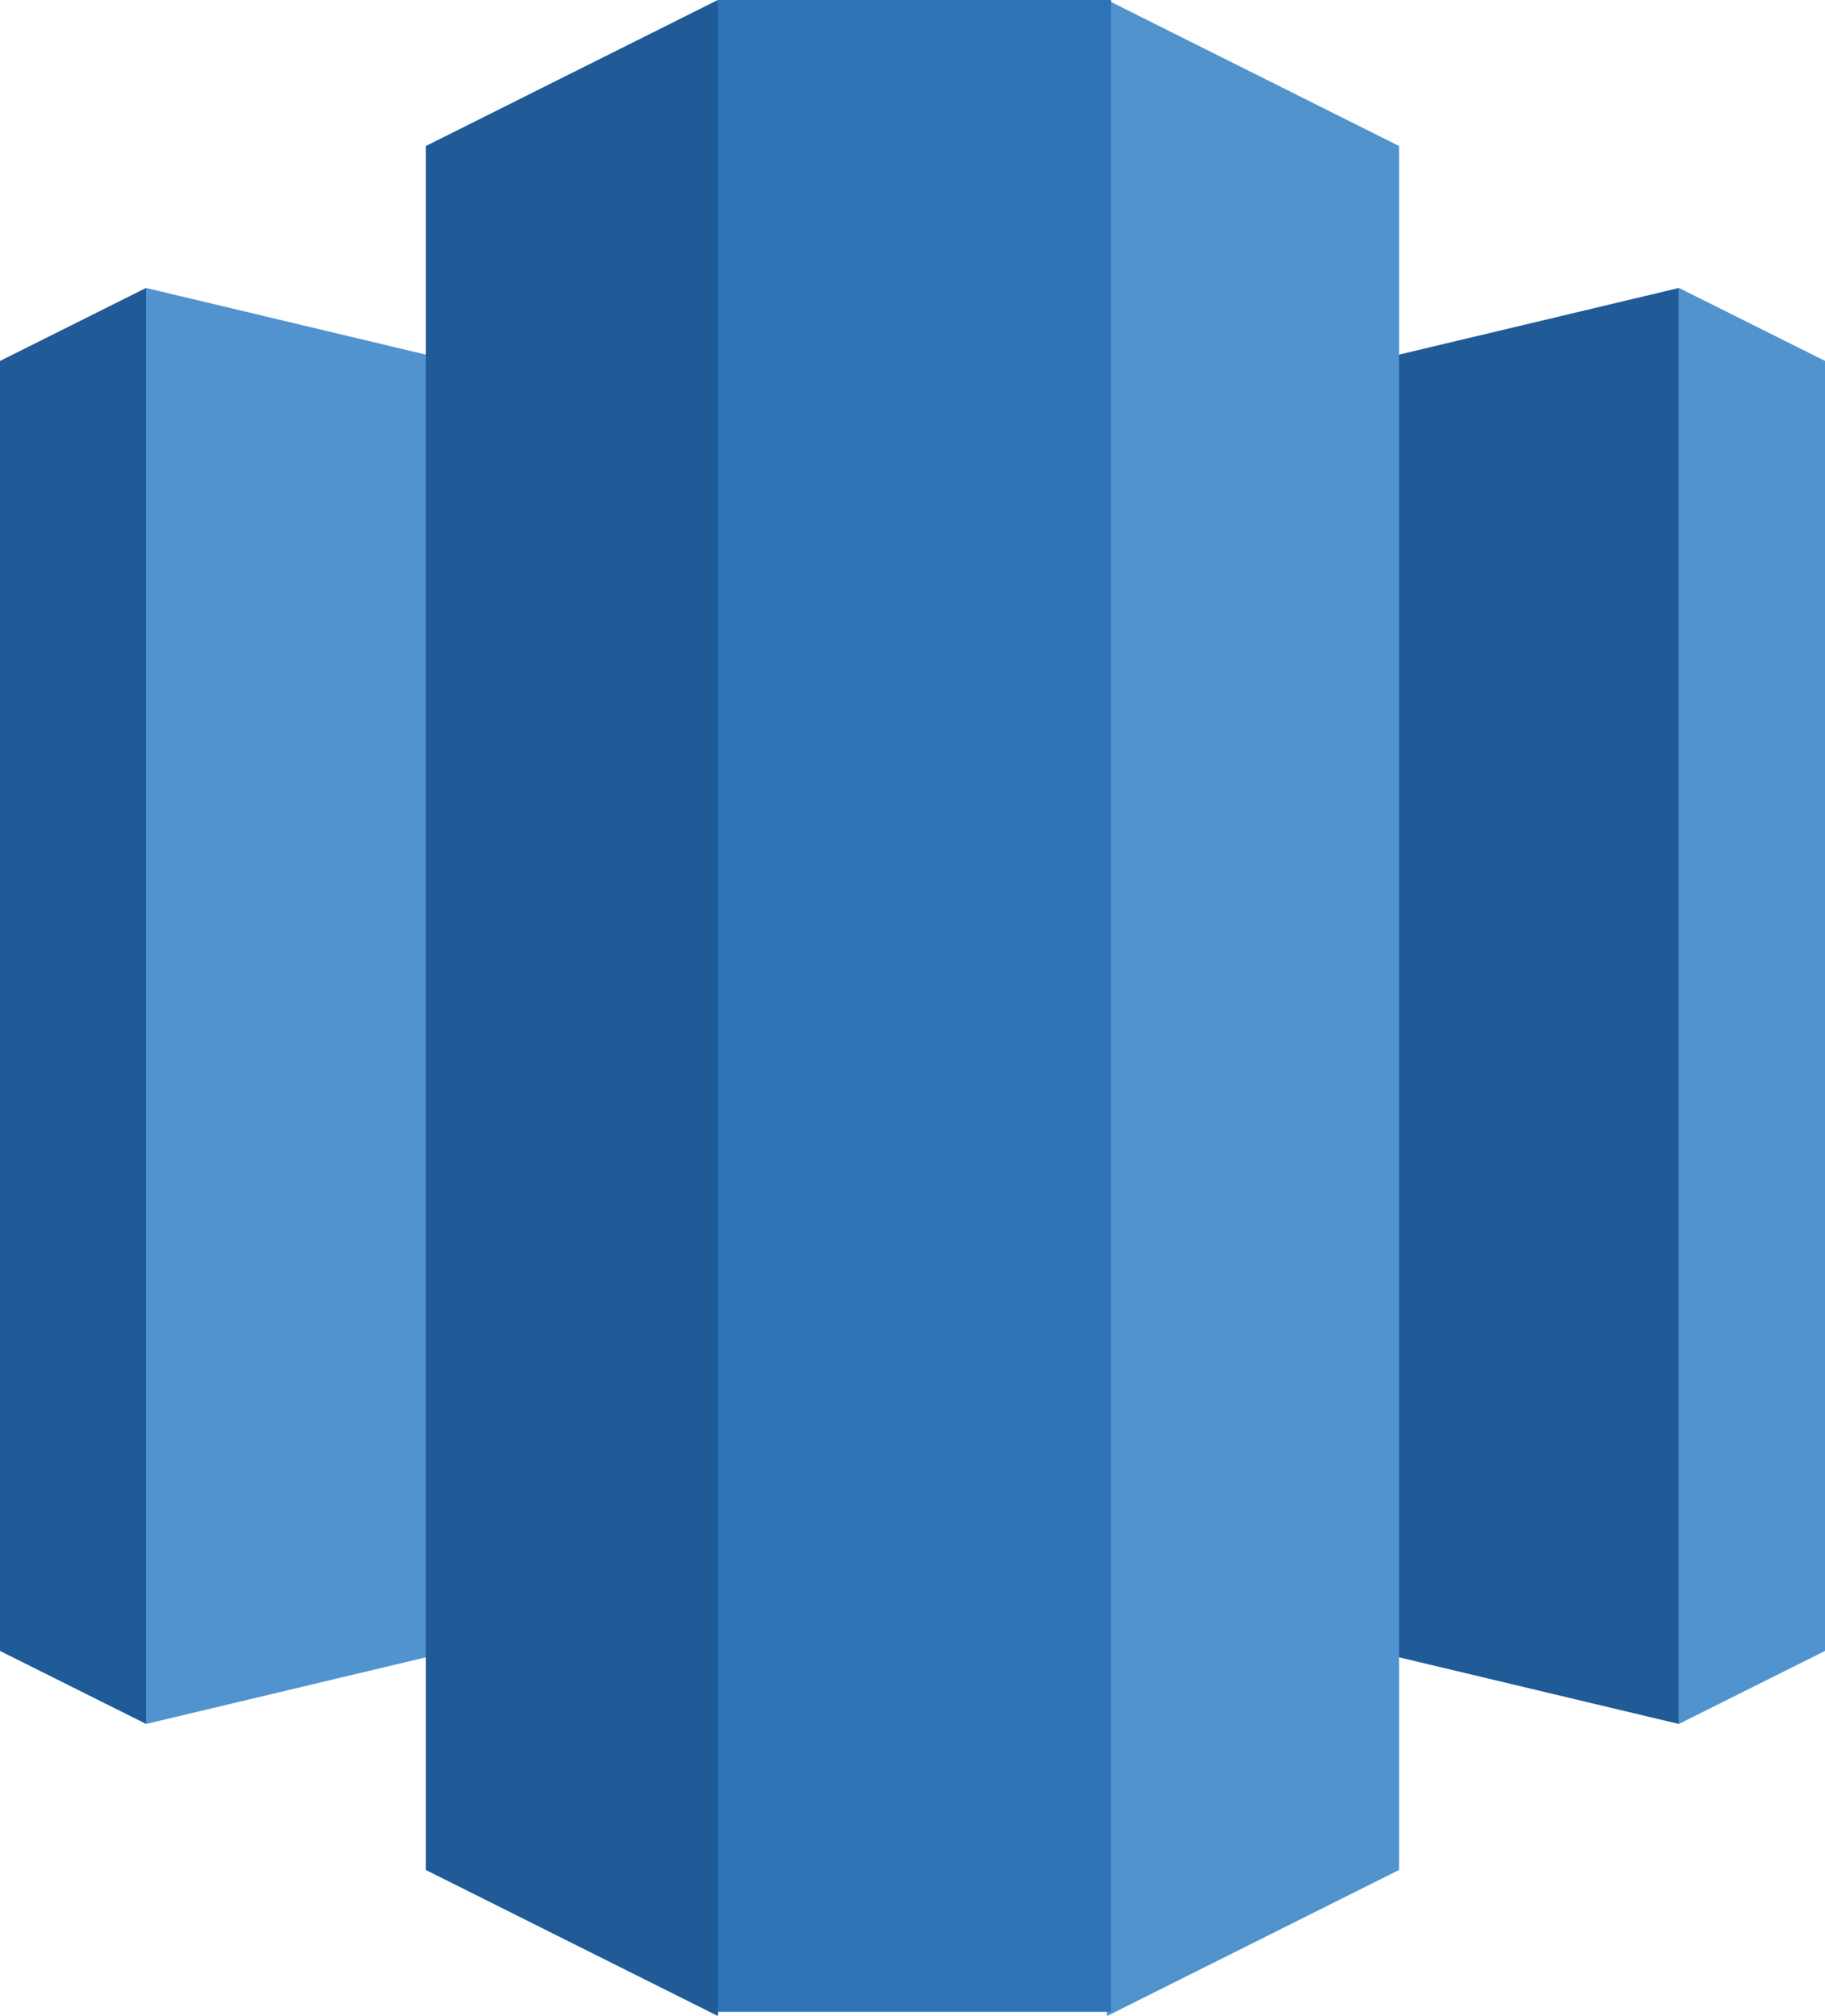
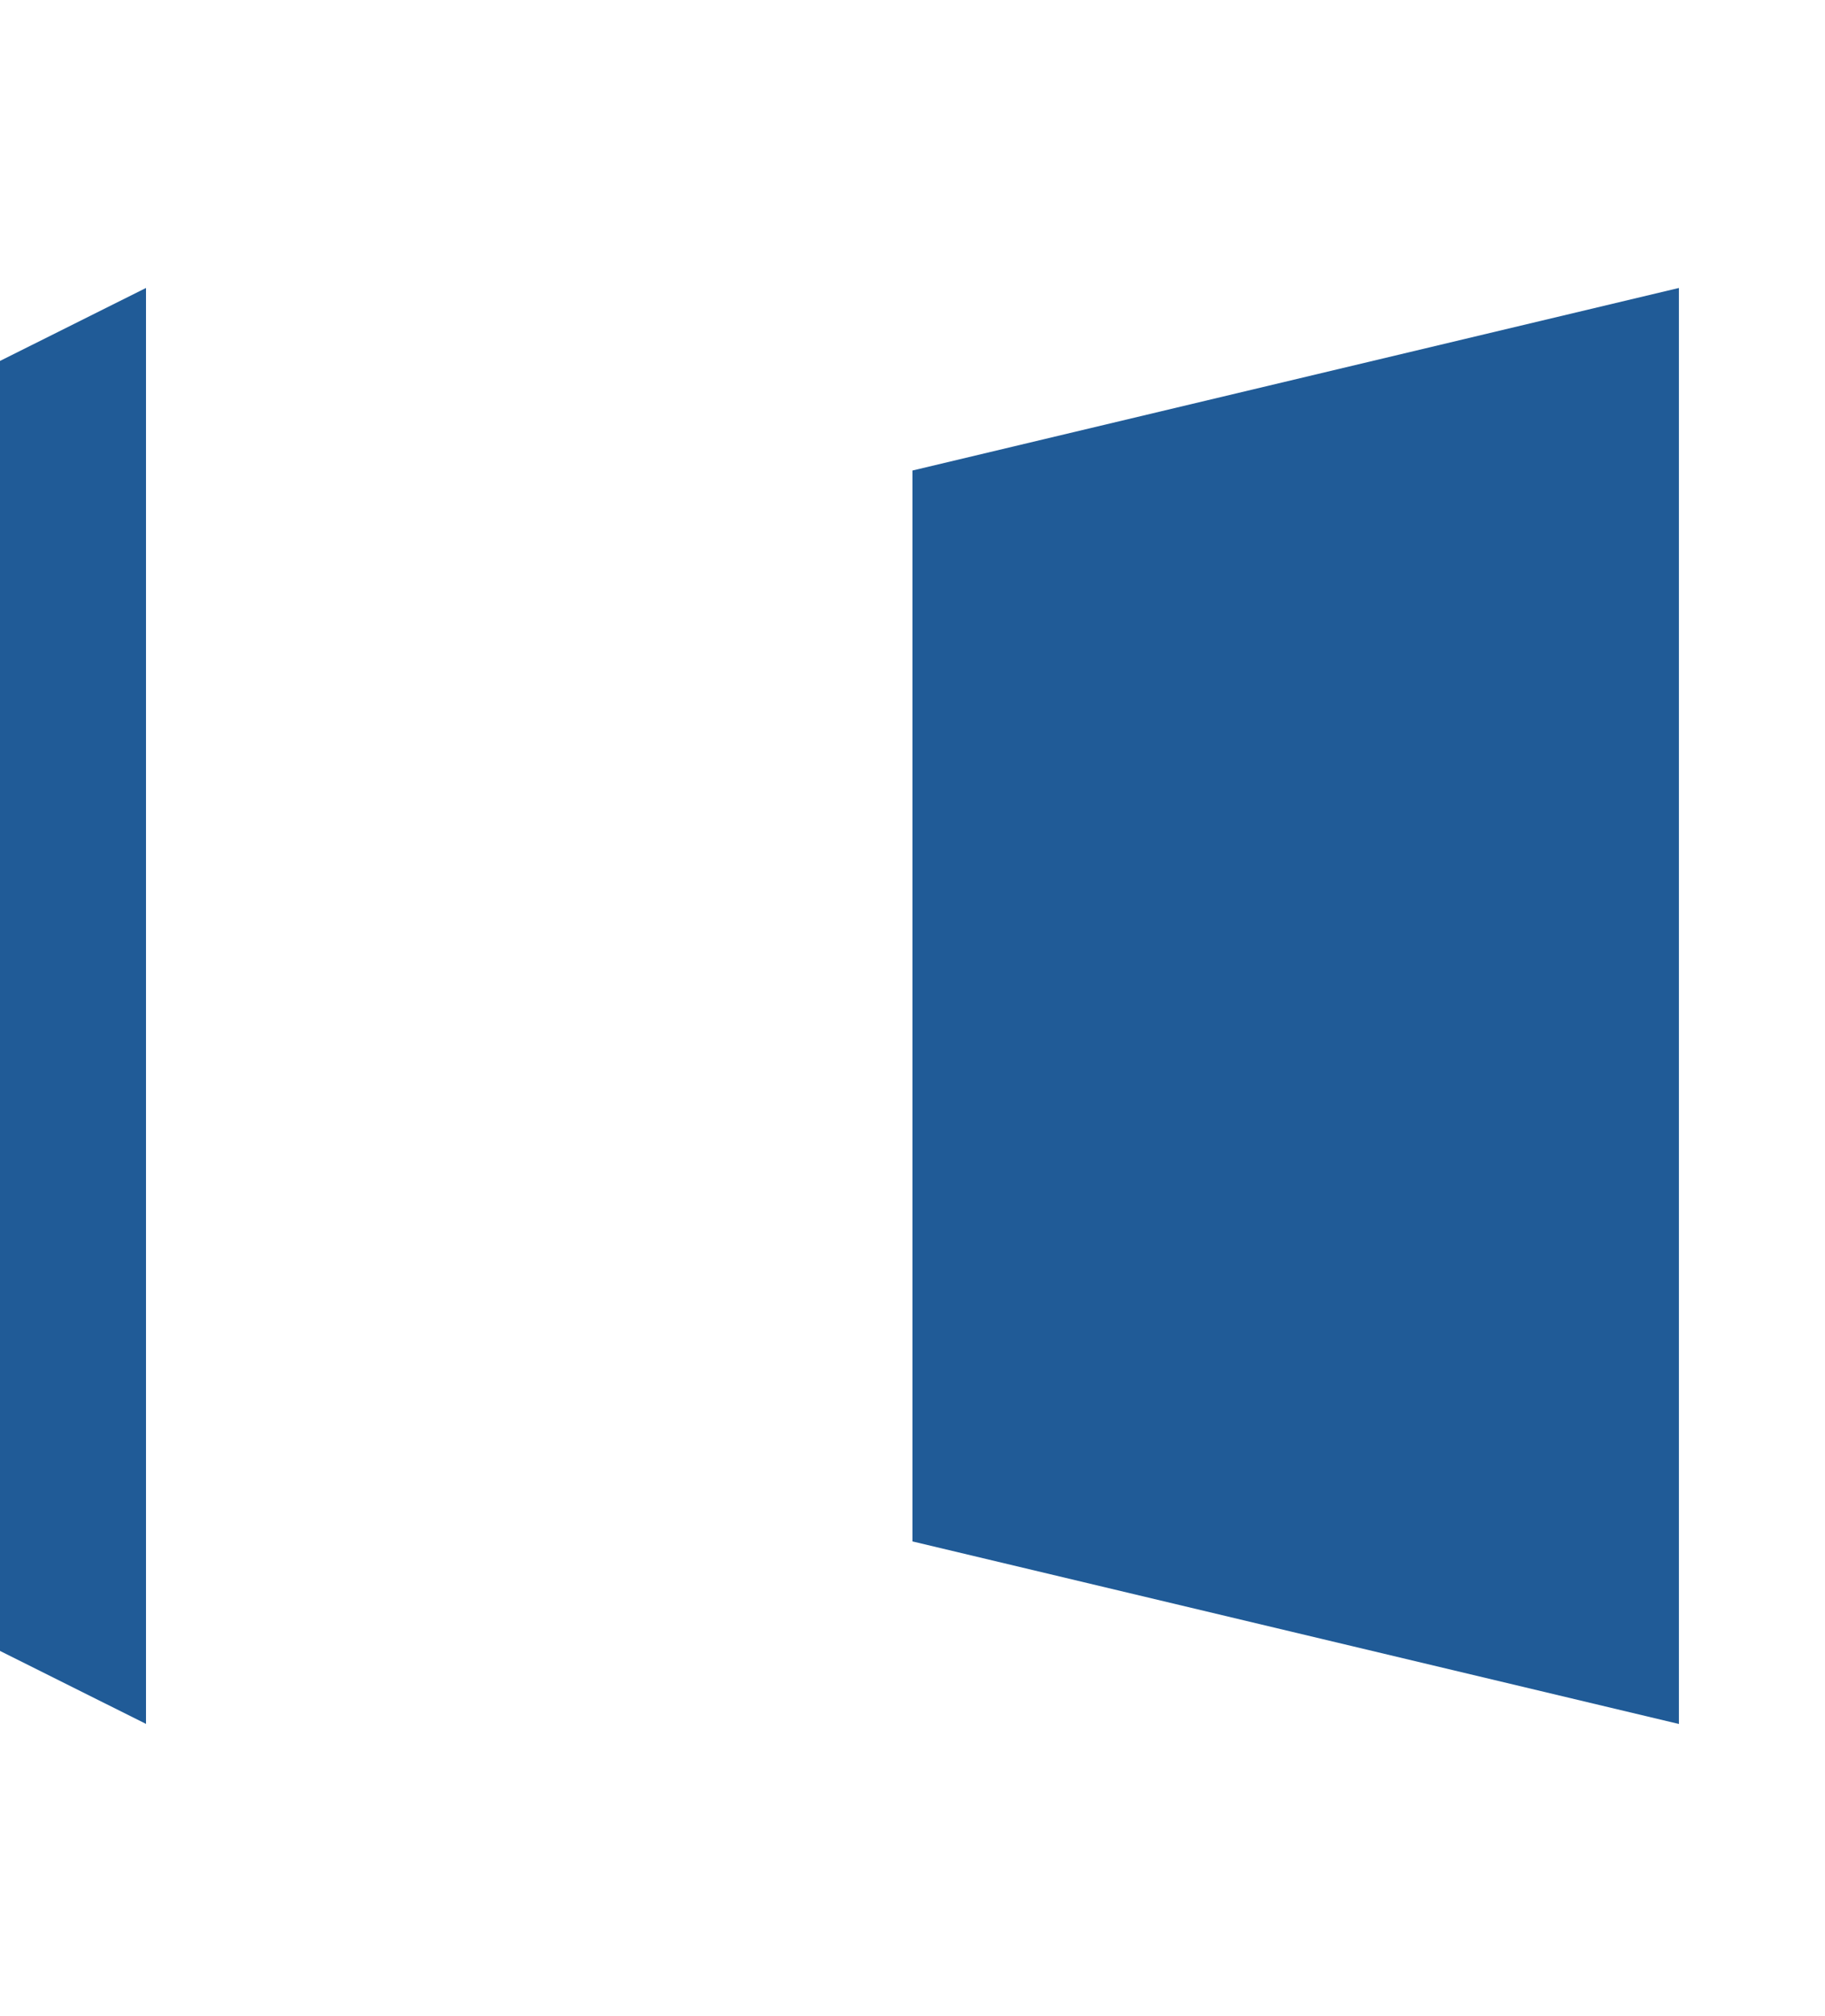
<svg xmlns="http://www.w3.org/2000/svg" viewBox="63.682 0 22.637 25">
  <path fill="#205b97" d="M75 19.115l9.507 2.264V3.571L75 5.835v13.28z" />
-   <path fill="#5193ce" d="M84.507 3.571l1.813.905v15.997l-1.813.905V3.571zM75 19.115l-9.507 2.264V3.571L75 5.835v13.28z" />
  <path fill="#205b97" d="M65.493 3.571l-1.811.905v15.997l1.811.905V3.571z" />
-   <path fill="#5193ce" d="M77.415,25l3.622-1.811V1.811L77.415,0l-1.106,11.872L77.415,25z" />
-   <path fill="#205b97" d="M72.585,25l-3.622-1.811V1.811L72.585,0l1.107,11.872L72.585,25z" />
-   <path fill="#2e73b7" d="M72.585,0h4.879v24.949h-4.879V0z" />
</svg>